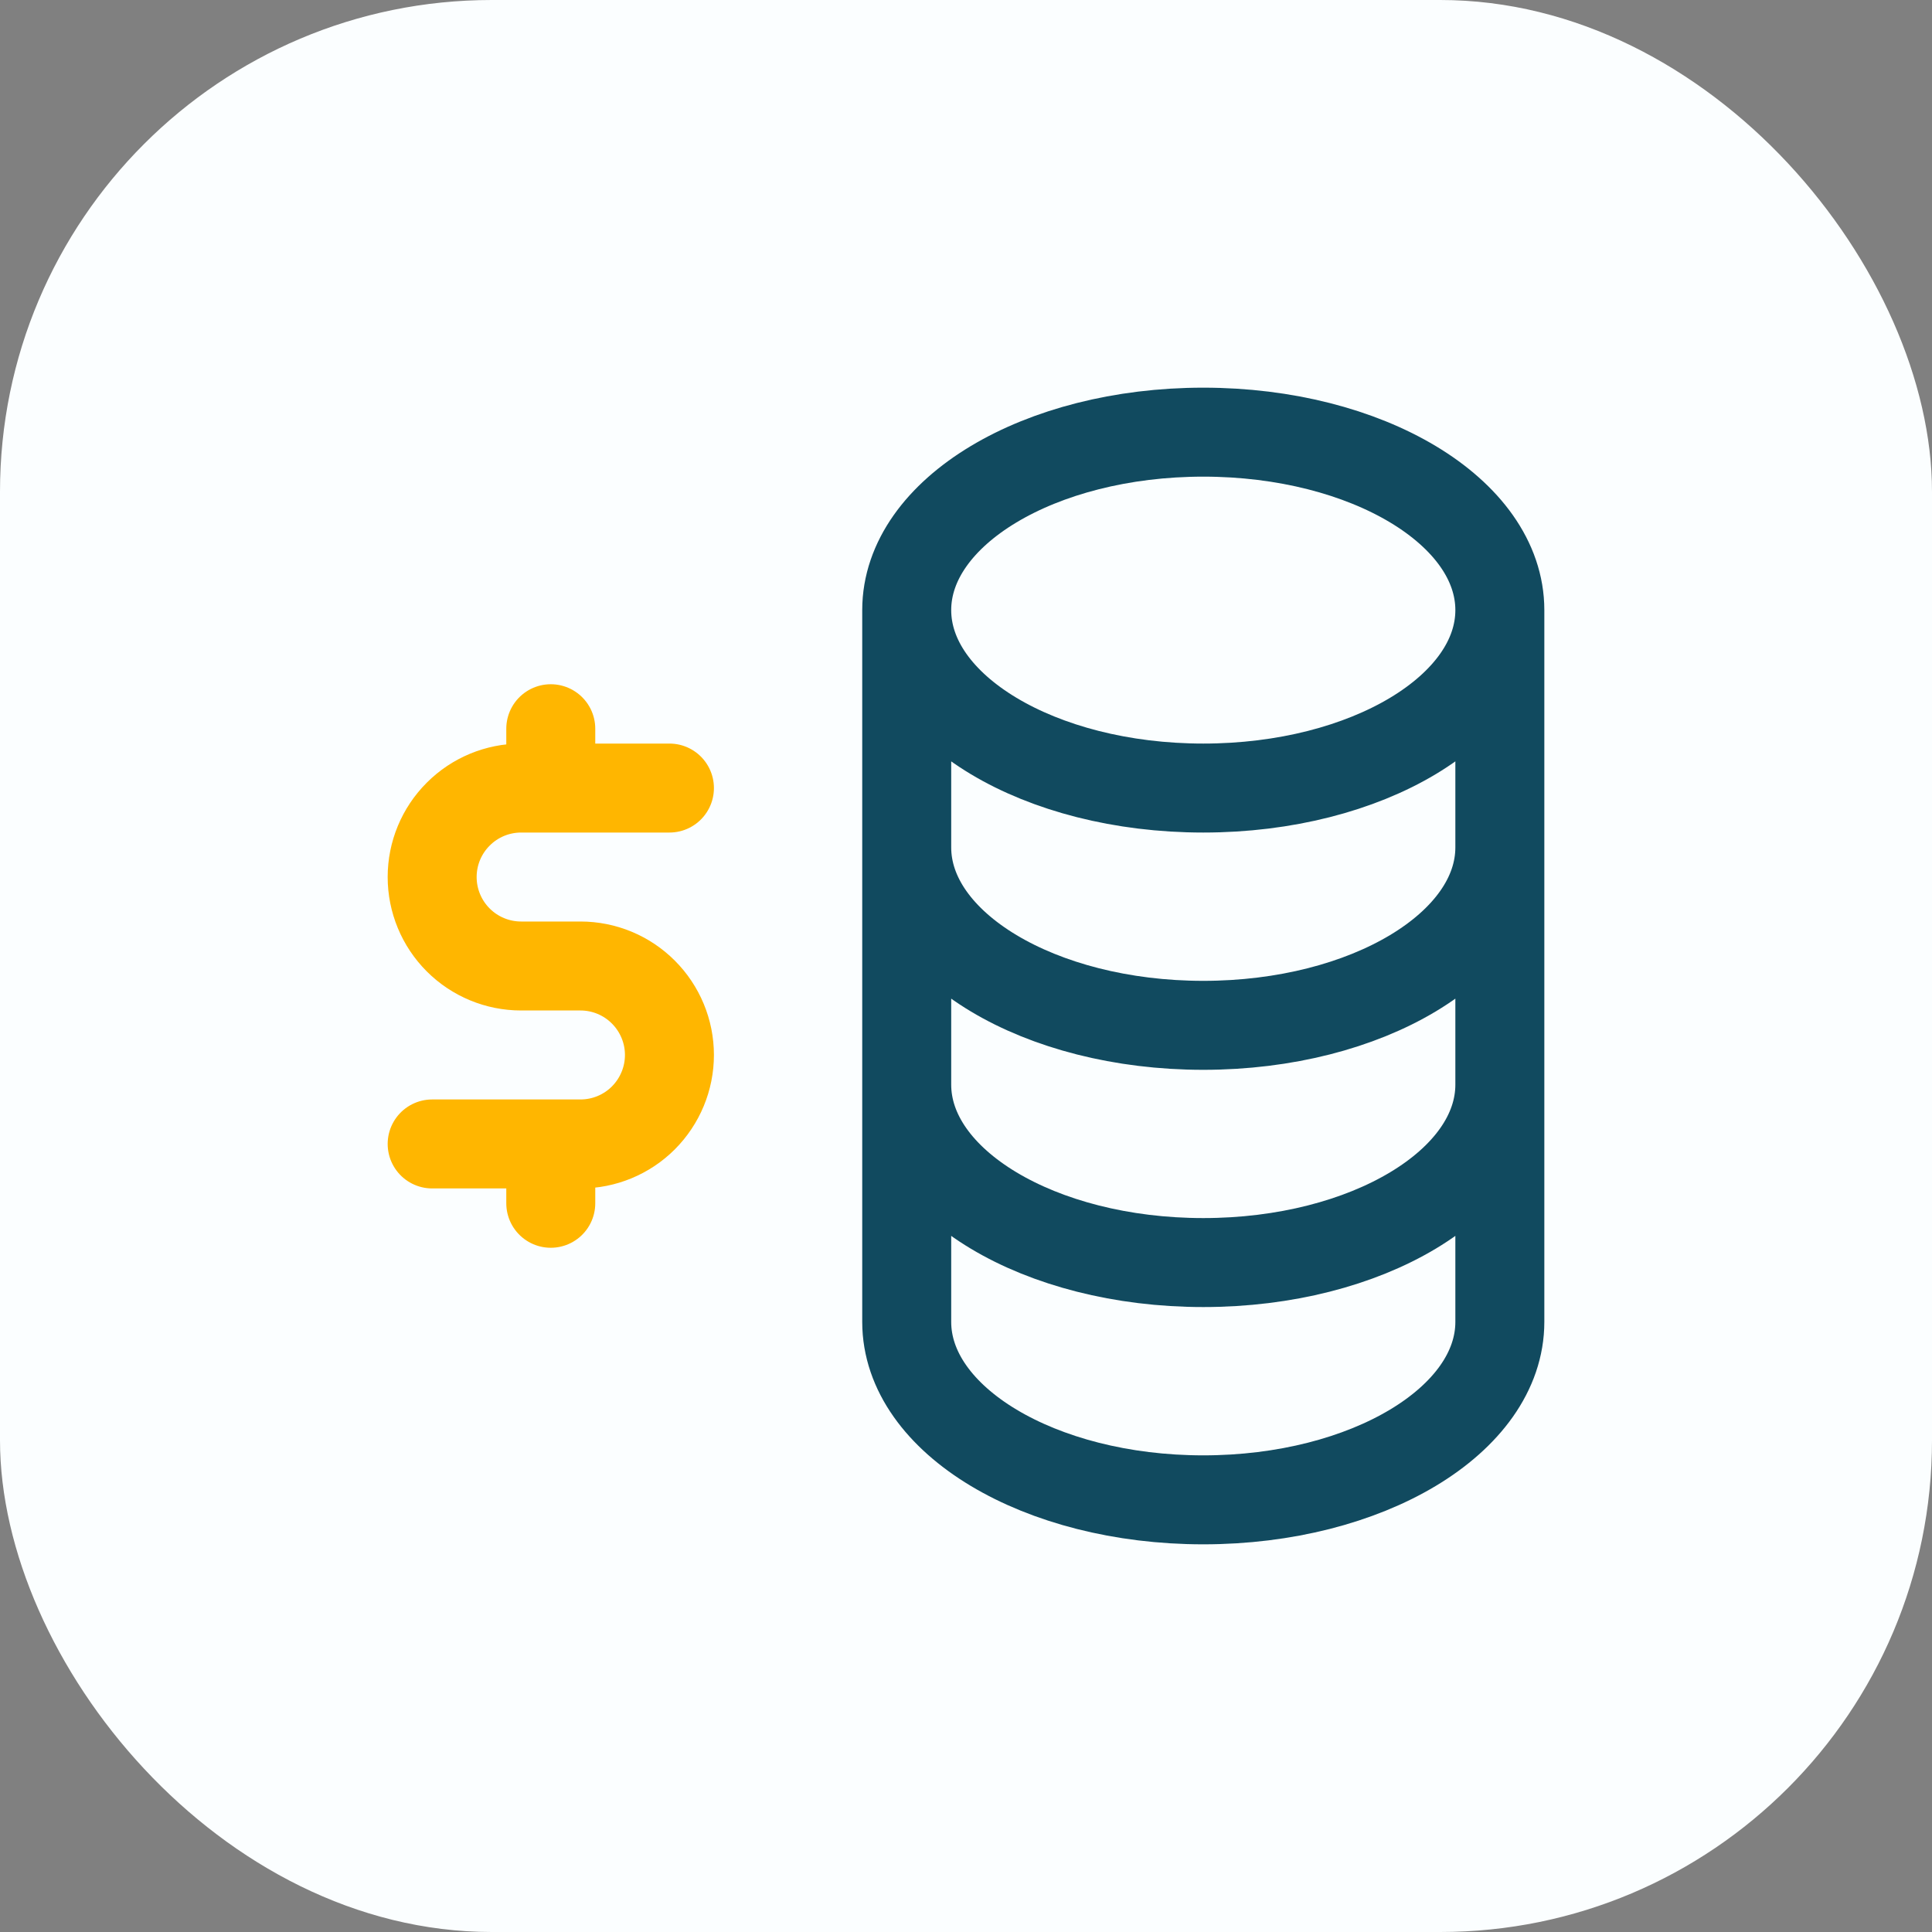
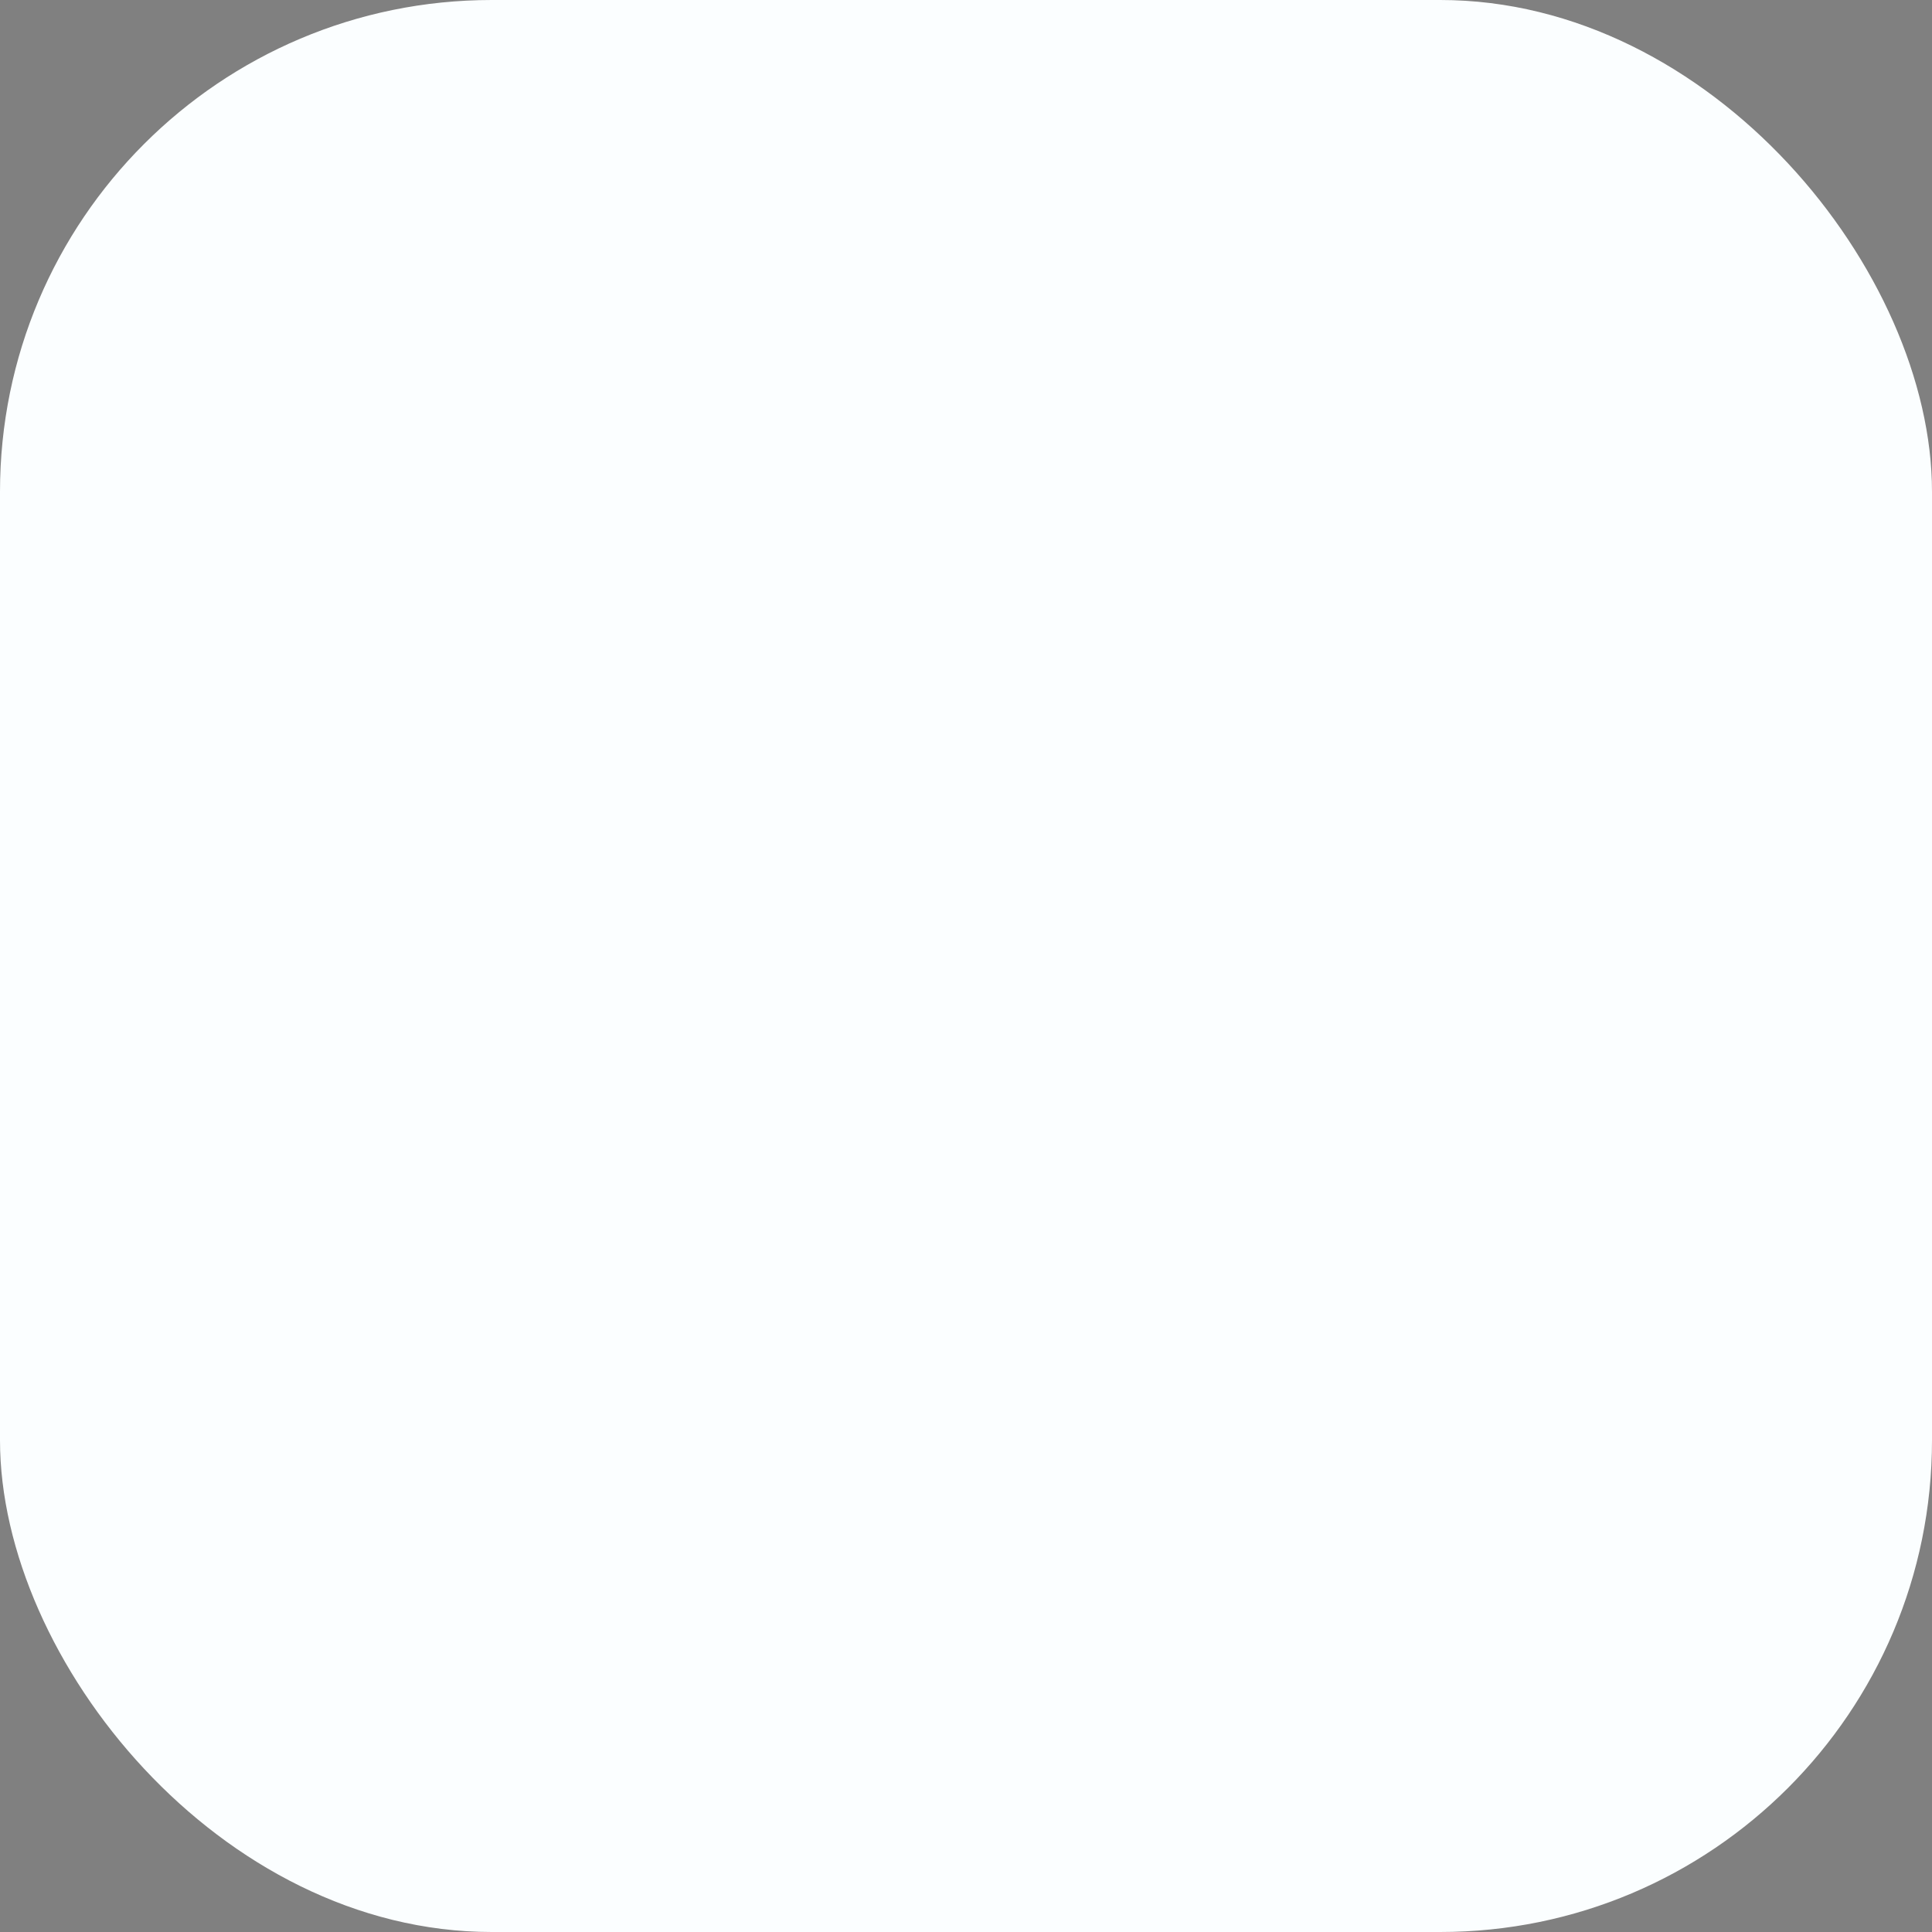
<svg xmlns="http://www.w3.org/2000/svg" width="38" height="38" viewBox="0 0 38 38" fill="none">
  <rect x="0" y="0" width="38" height="38" fill="#808080" stroke="none" />
  <rect width="38" height="38" rx="9.672" fill="#FBFEFF" />
-   <path d="M29.5 12C29.5 13.933 26.889 15.5 23.667 15.5C20.445 15.5 17.834 13.933 17.834 12M29.5 12C29.5 10.067 26.889 8.5 23.667 8.5C20.445 8.5 17.834 10.067 17.834 12M29.5 12V16.667M17.834 12V16.667M17.834 16.667C17.834 18.6 20.446 20.167 23.667 20.167C26.888 20.167 29.5 18.6 29.5 16.667M17.834 16.667V21.333M29.5 16.667V21.333M17.834 21.333C17.834 23.267 20.446 24.833 23.667 24.833C26.888 24.833 29.5 23.267 29.5 21.333M17.834 21.333V26C17.834 27.933 20.446 29.5 23.667 29.5C26.888 29.5 29.5 27.933 29.5 26V21.333" stroke="#114A5F" stroke-width="1.75" stroke-linecap="round" stroke-linejoin="round" />
-   <path d="M13.167 15.5H10.25C9.786 15.5 9.341 15.684 9.013 16.013C8.684 16.341 8.5 16.786 8.5 17.25C8.5 17.714 8.684 18.159 9.013 18.488C9.341 18.816 9.786 19 10.25 19H11.417C11.881 19 12.326 19.184 12.654 19.513C12.982 19.841 13.167 20.286 13.167 20.75C13.167 21.214 12.982 21.659 12.654 21.988C12.326 22.316 11.881 22.5 11.417 22.5H8.5M10.833 22.5V23.667M10.833 14.333V15.5" stroke="#FFB600" stroke-width="1.75" stroke-linecap="round" stroke-linejoin="round" />
</svg>